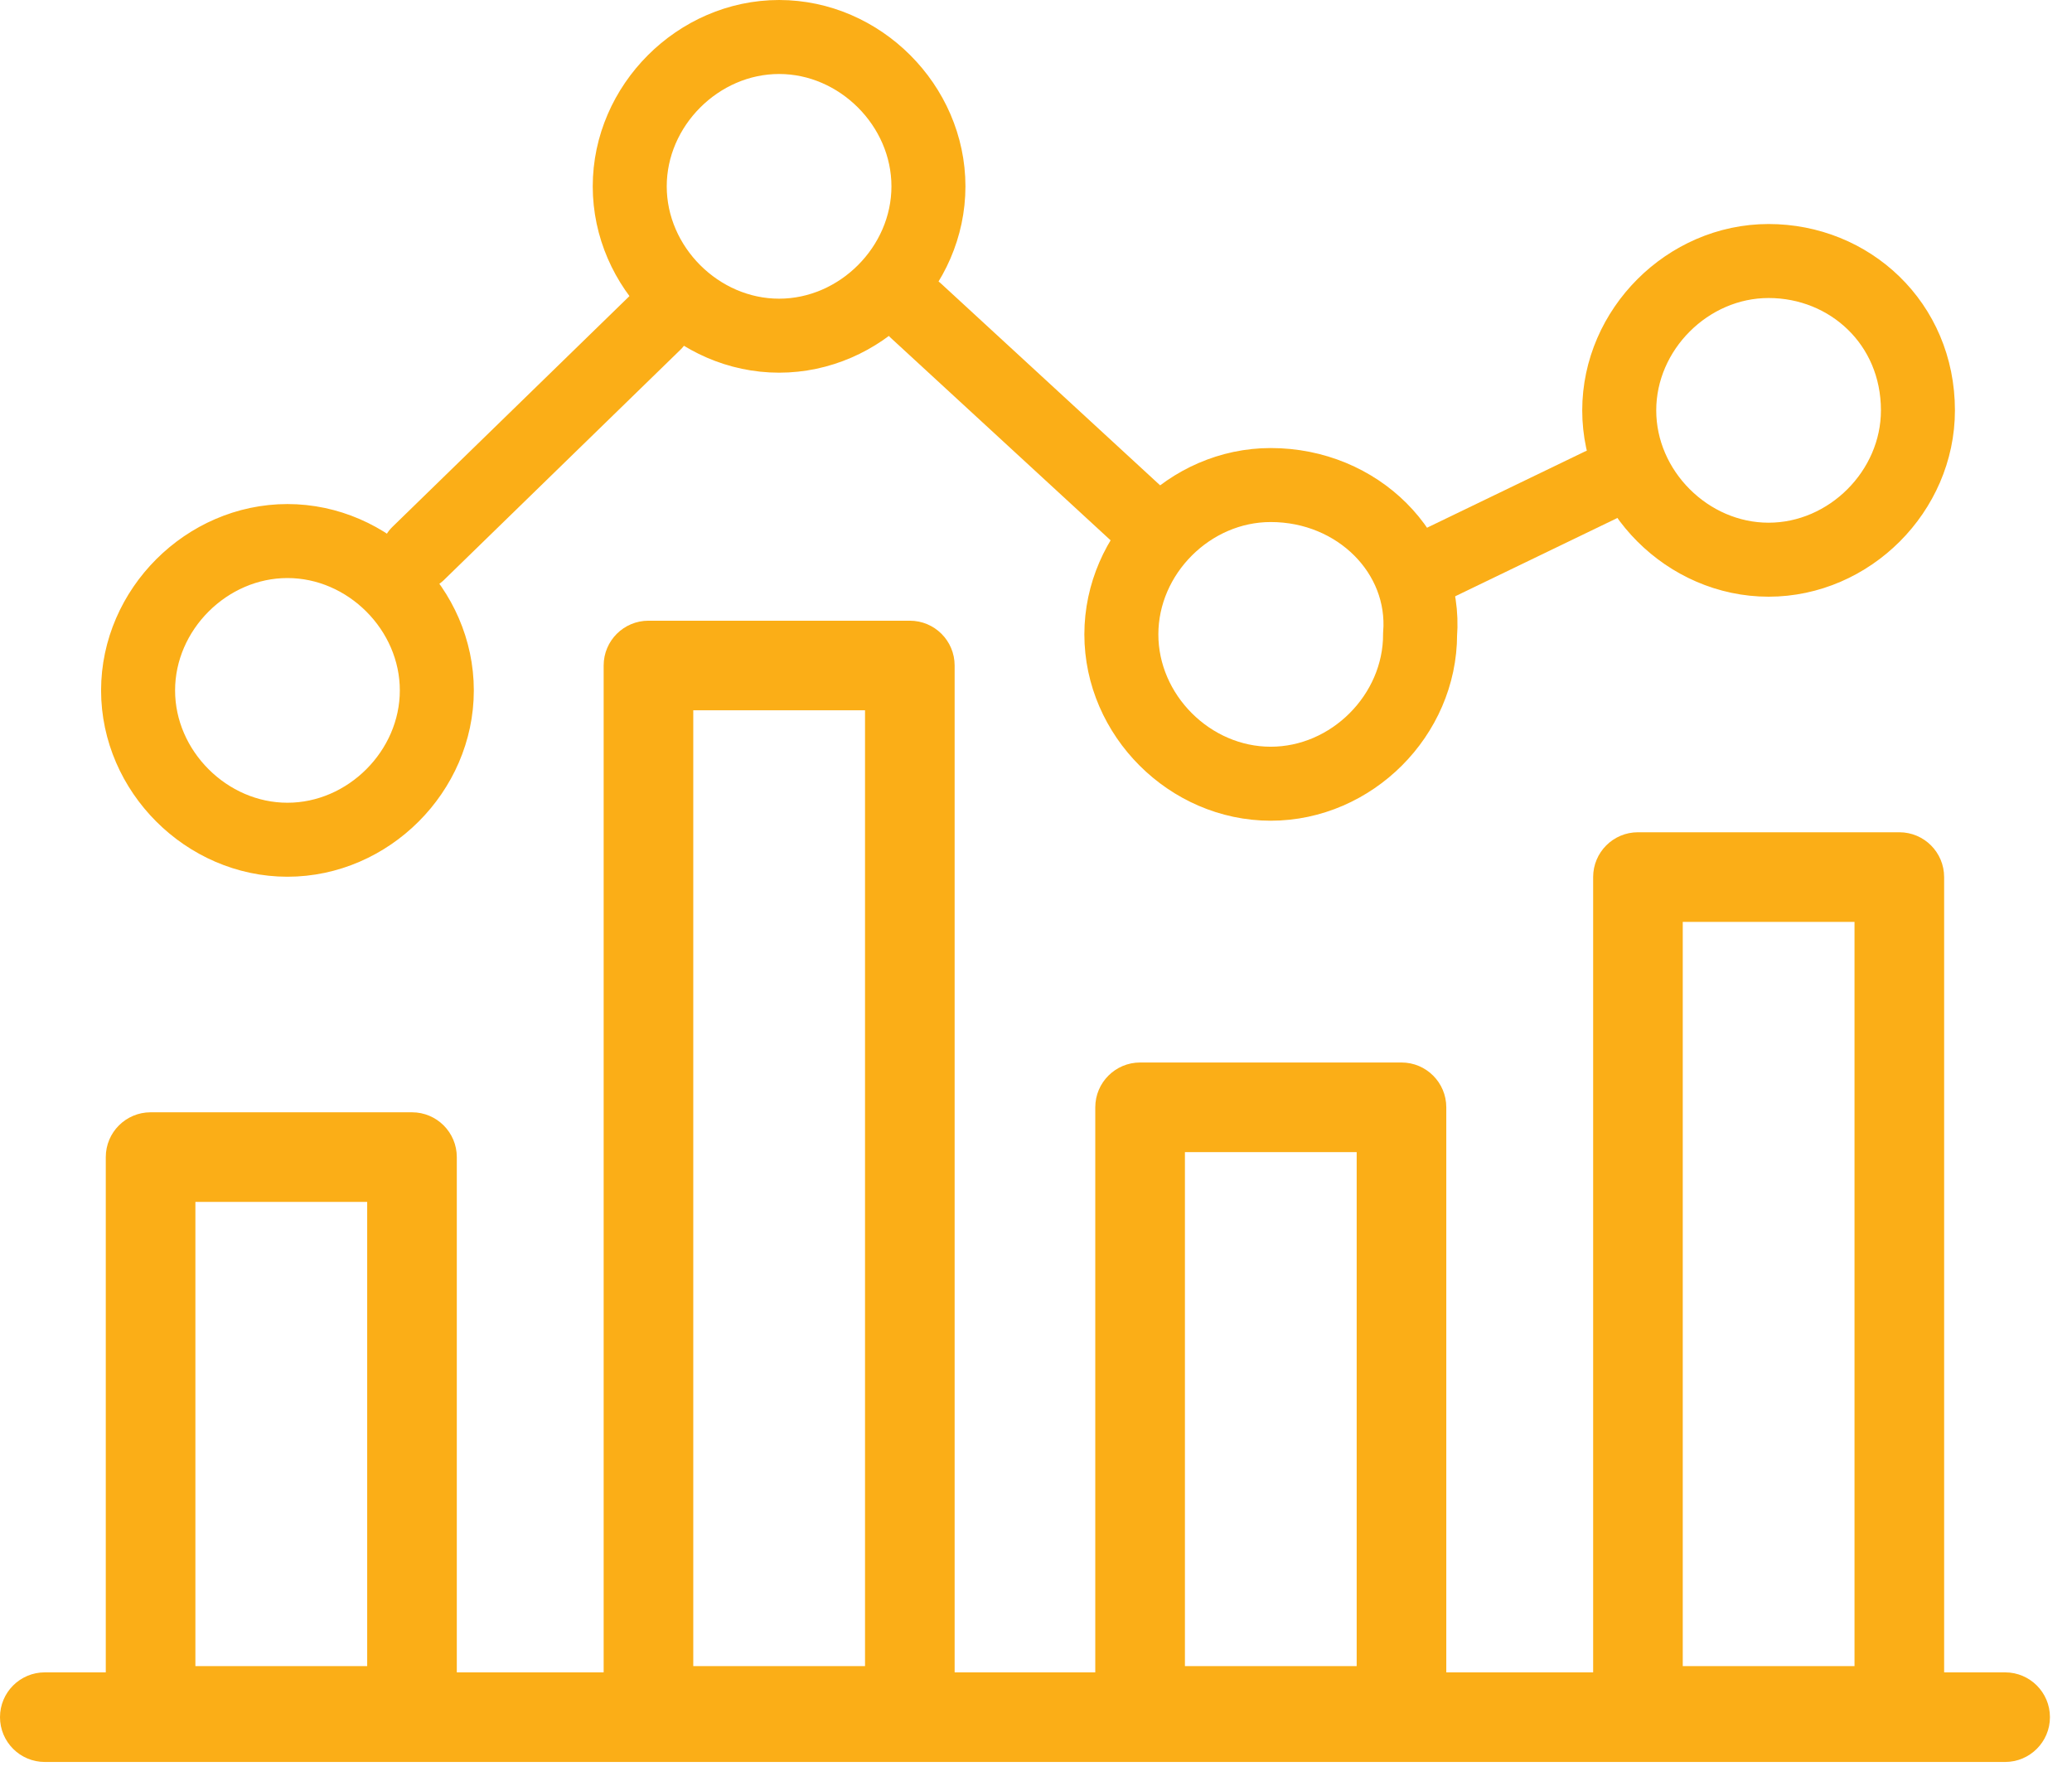
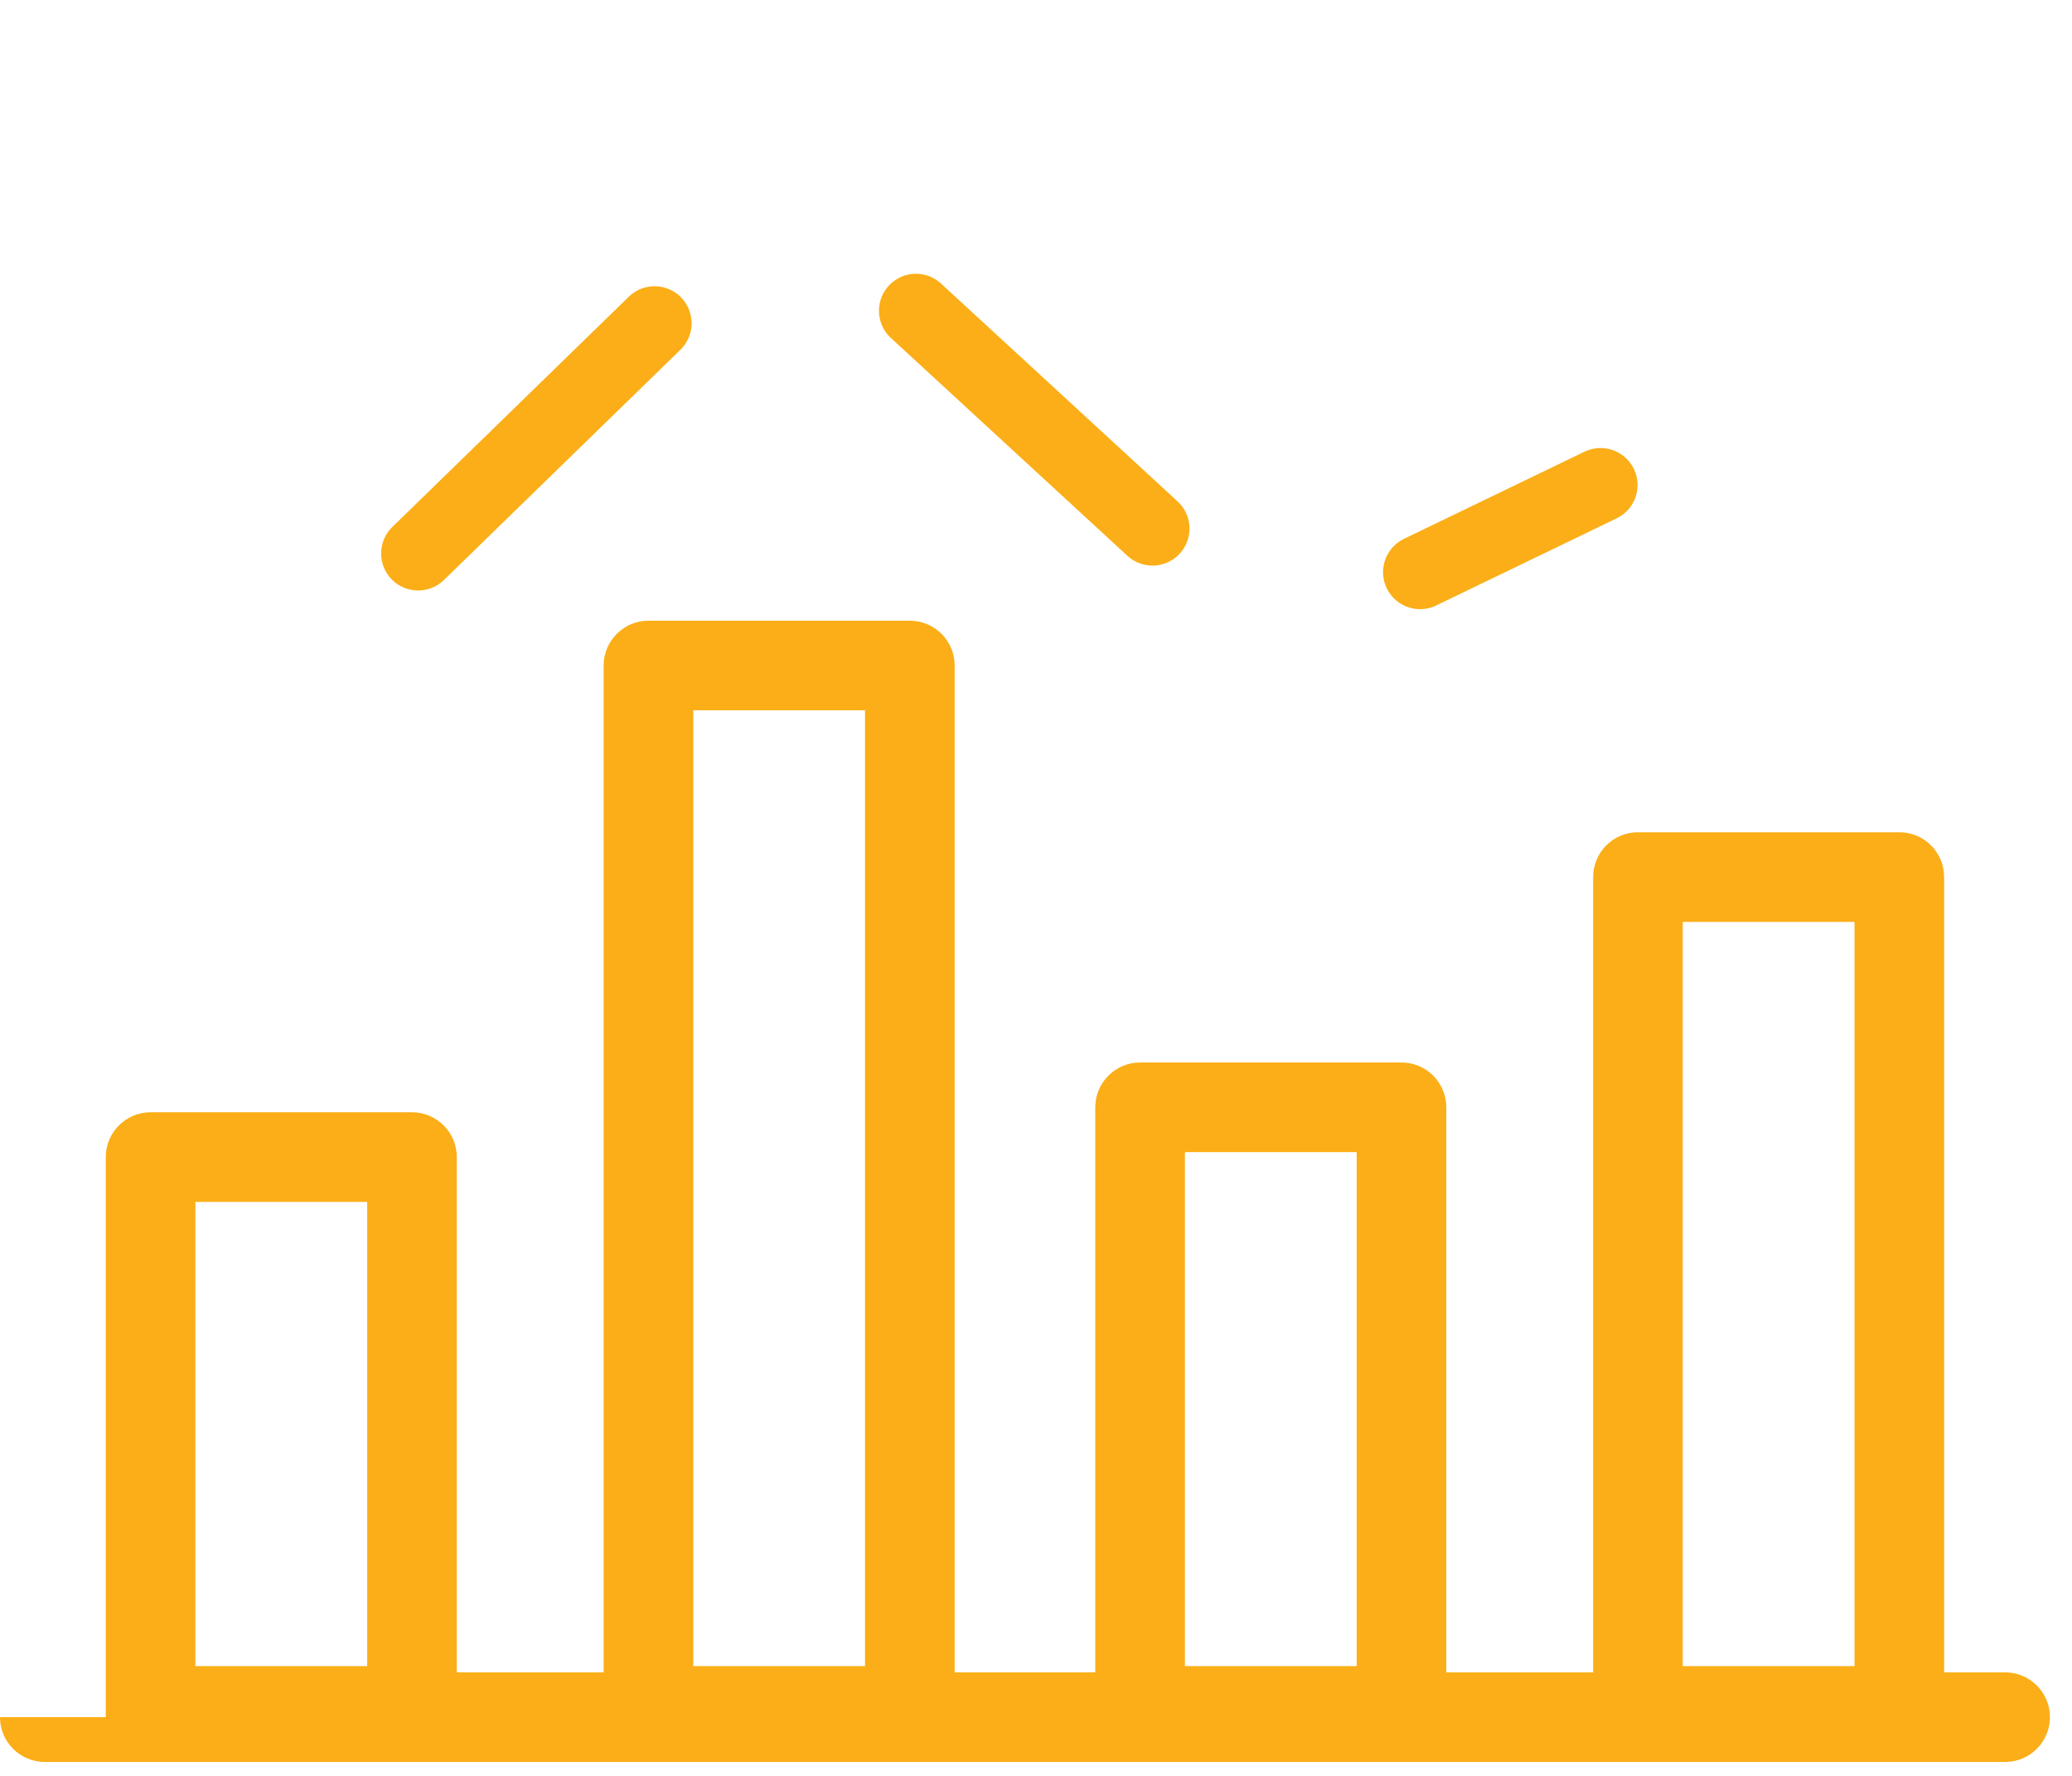
<svg xmlns="http://www.w3.org/2000/svg" width="56" height="48" viewBox="0 0 56 48" fill="none">
-   <path fill-rule="evenodd" clip-rule="evenodd" d="M16.315 17.988C16.315 17.319 16.857 16.777 17.526 16.777H24.59C25.259 16.777 25.801 17.319 25.801 17.988V45.202H29.602V29.93C29.602 29.261 30.145 28.718 30.814 28.718H37.878C38.547 28.718 39.089 29.261 39.089 29.93V45.202H43.058V23.706C43.058 23.038 43.6 22.495 44.269 22.495H51.333C52.002 22.495 52.544 23.038 52.544 23.706V45.202H54.193C54.861 45.202 55.404 45.744 55.404 46.413C55.404 47.081 54.861 47.624 54.193 47.624H1.211C0.542 47.624 0 47.081 0 46.413C0 45.744 0.542 45.202 1.211 45.202H2.859V31.275C2.859 30.606 3.402 30.064 4.07 30.064H11.135C11.803 30.064 12.346 30.606 12.346 31.275V45.202H16.315V17.988ZM23.379 45.033H18.737V19.199H23.379V45.033ZM9.924 45.033V32.486H5.281V45.033H9.924ZM50.122 45.033V24.917H45.48V45.033H50.122ZM36.667 45.033V31.14H32.025V45.033H36.667Z" fill="url(#paint0_linear)" />
-   <path d="M7.769 14.624C5.583 14.624 3.732 16.474 3.732 18.661C3.732 20.847 5.583 22.697 7.769 22.697C9.956 22.697 11.806 20.847 11.806 18.661C11.806 16.474 9.956 14.624 7.769 14.624ZM21.057 1C18.87 1 17.02 2.85 17.02 5.037C17.02 7.223 18.87 9.073 21.057 9.073C23.243 9.073 25.093 7.223 25.093 5.037C25.093 2.85 23.243 1 21.057 1ZM34.344 13.11C32.157 13.11 30.307 14.96 30.307 17.147C30.307 19.333 32.157 21.183 34.344 21.183C36.531 21.183 38.381 19.333 38.381 17.147C38.549 14.96 36.699 13.11 34.344 13.11ZM47.8 7.055C45.613 7.055 43.763 8.905 43.763 11.092C43.763 13.278 45.613 15.128 47.8 15.128C49.986 15.128 51.836 13.278 51.836 11.092C51.836 8.737 49.986 7.055 47.8 7.055Z" stroke="url(#paint1_linear)" stroke-width="2" stroke-miterlimit="22.926" />
+   <path fill-rule="evenodd" clip-rule="evenodd" d="M16.315 17.988C16.315 17.319 16.857 16.777 17.526 16.777H24.59C25.259 16.777 25.801 17.319 25.801 17.988V45.202H29.602V29.93C29.602 29.261 30.145 28.718 30.814 28.718H37.878C38.547 28.718 39.089 29.261 39.089 29.93V45.202H43.058V23.706C43.058 23.038 43.6 22.495 44.269 22.495H51.333C52.002 22.495 52.544 23.038 52.544 23.706V45.202H54.193C54.861 45.202 55.404 45.744 55.404 46.413C55.404 47.081 54.861 47.624 54.193 47.624H1.211C0.542 47.624 0 47.081 0 46.413H2.859V31.275C2.859 30.606 3.402 30.064 4.07 30.064H11.135C11.803 30.064 12.346 30.606 12.346 31.275V45.202H16.315V17.988ZM23.379 45.033H18.737V19.199H23.379V45.033ZM9.924 45.033V32.486H5.281V45.033H9.924ZM50.122 45.033V24.917H45.48V45.033H50.122ZM36.667 45.033V31.14H32.025V45.033H36.667Z" fill="url(#paint0_linear)" />
  <path d="M11.301 14.96L17.692 8.737M24.756 8.4L31.148 14.287M38.38 15.465L43.258 13.11" stroke="url(#paint2_linear)" stroke-width="2" stroke-miterlimit="22.926" stroke-linecap="round" stroke-linejoin="round" />
  <defs>
    <linearGradient id="paint0_linear" x1="-1.80581e-07" y1="46.968" x2="77.328" y2="28.799" gradientUnits="userSpaceOnUse">
      <stop stop-color="#FBAE17" />
      <stop offset="1" stop-color="#FBAE17" />
    </linearGradient>
    <linearGradient id="paint1_linear" x1="3.732" y1="22.236" x2="69.081" y2="3.283" gradientUnits="userSpaceOnUse">
      <stop stop-color="#FBAE17" />
      <stop offset="1" stop-color="#FBAE17" />
    </linearGradient>
    <linearGradient id="paint2_linear" x1="11.301" y1="15.314" x2="46.158" y2="-5.314" gradientUnits="userSpaceOnUse">
      <stop stop-color="#FBAE17" />
      <stop offset="1" stop-color="#FBAE17" />
    </linearGradient>
  </defs>
</svg>